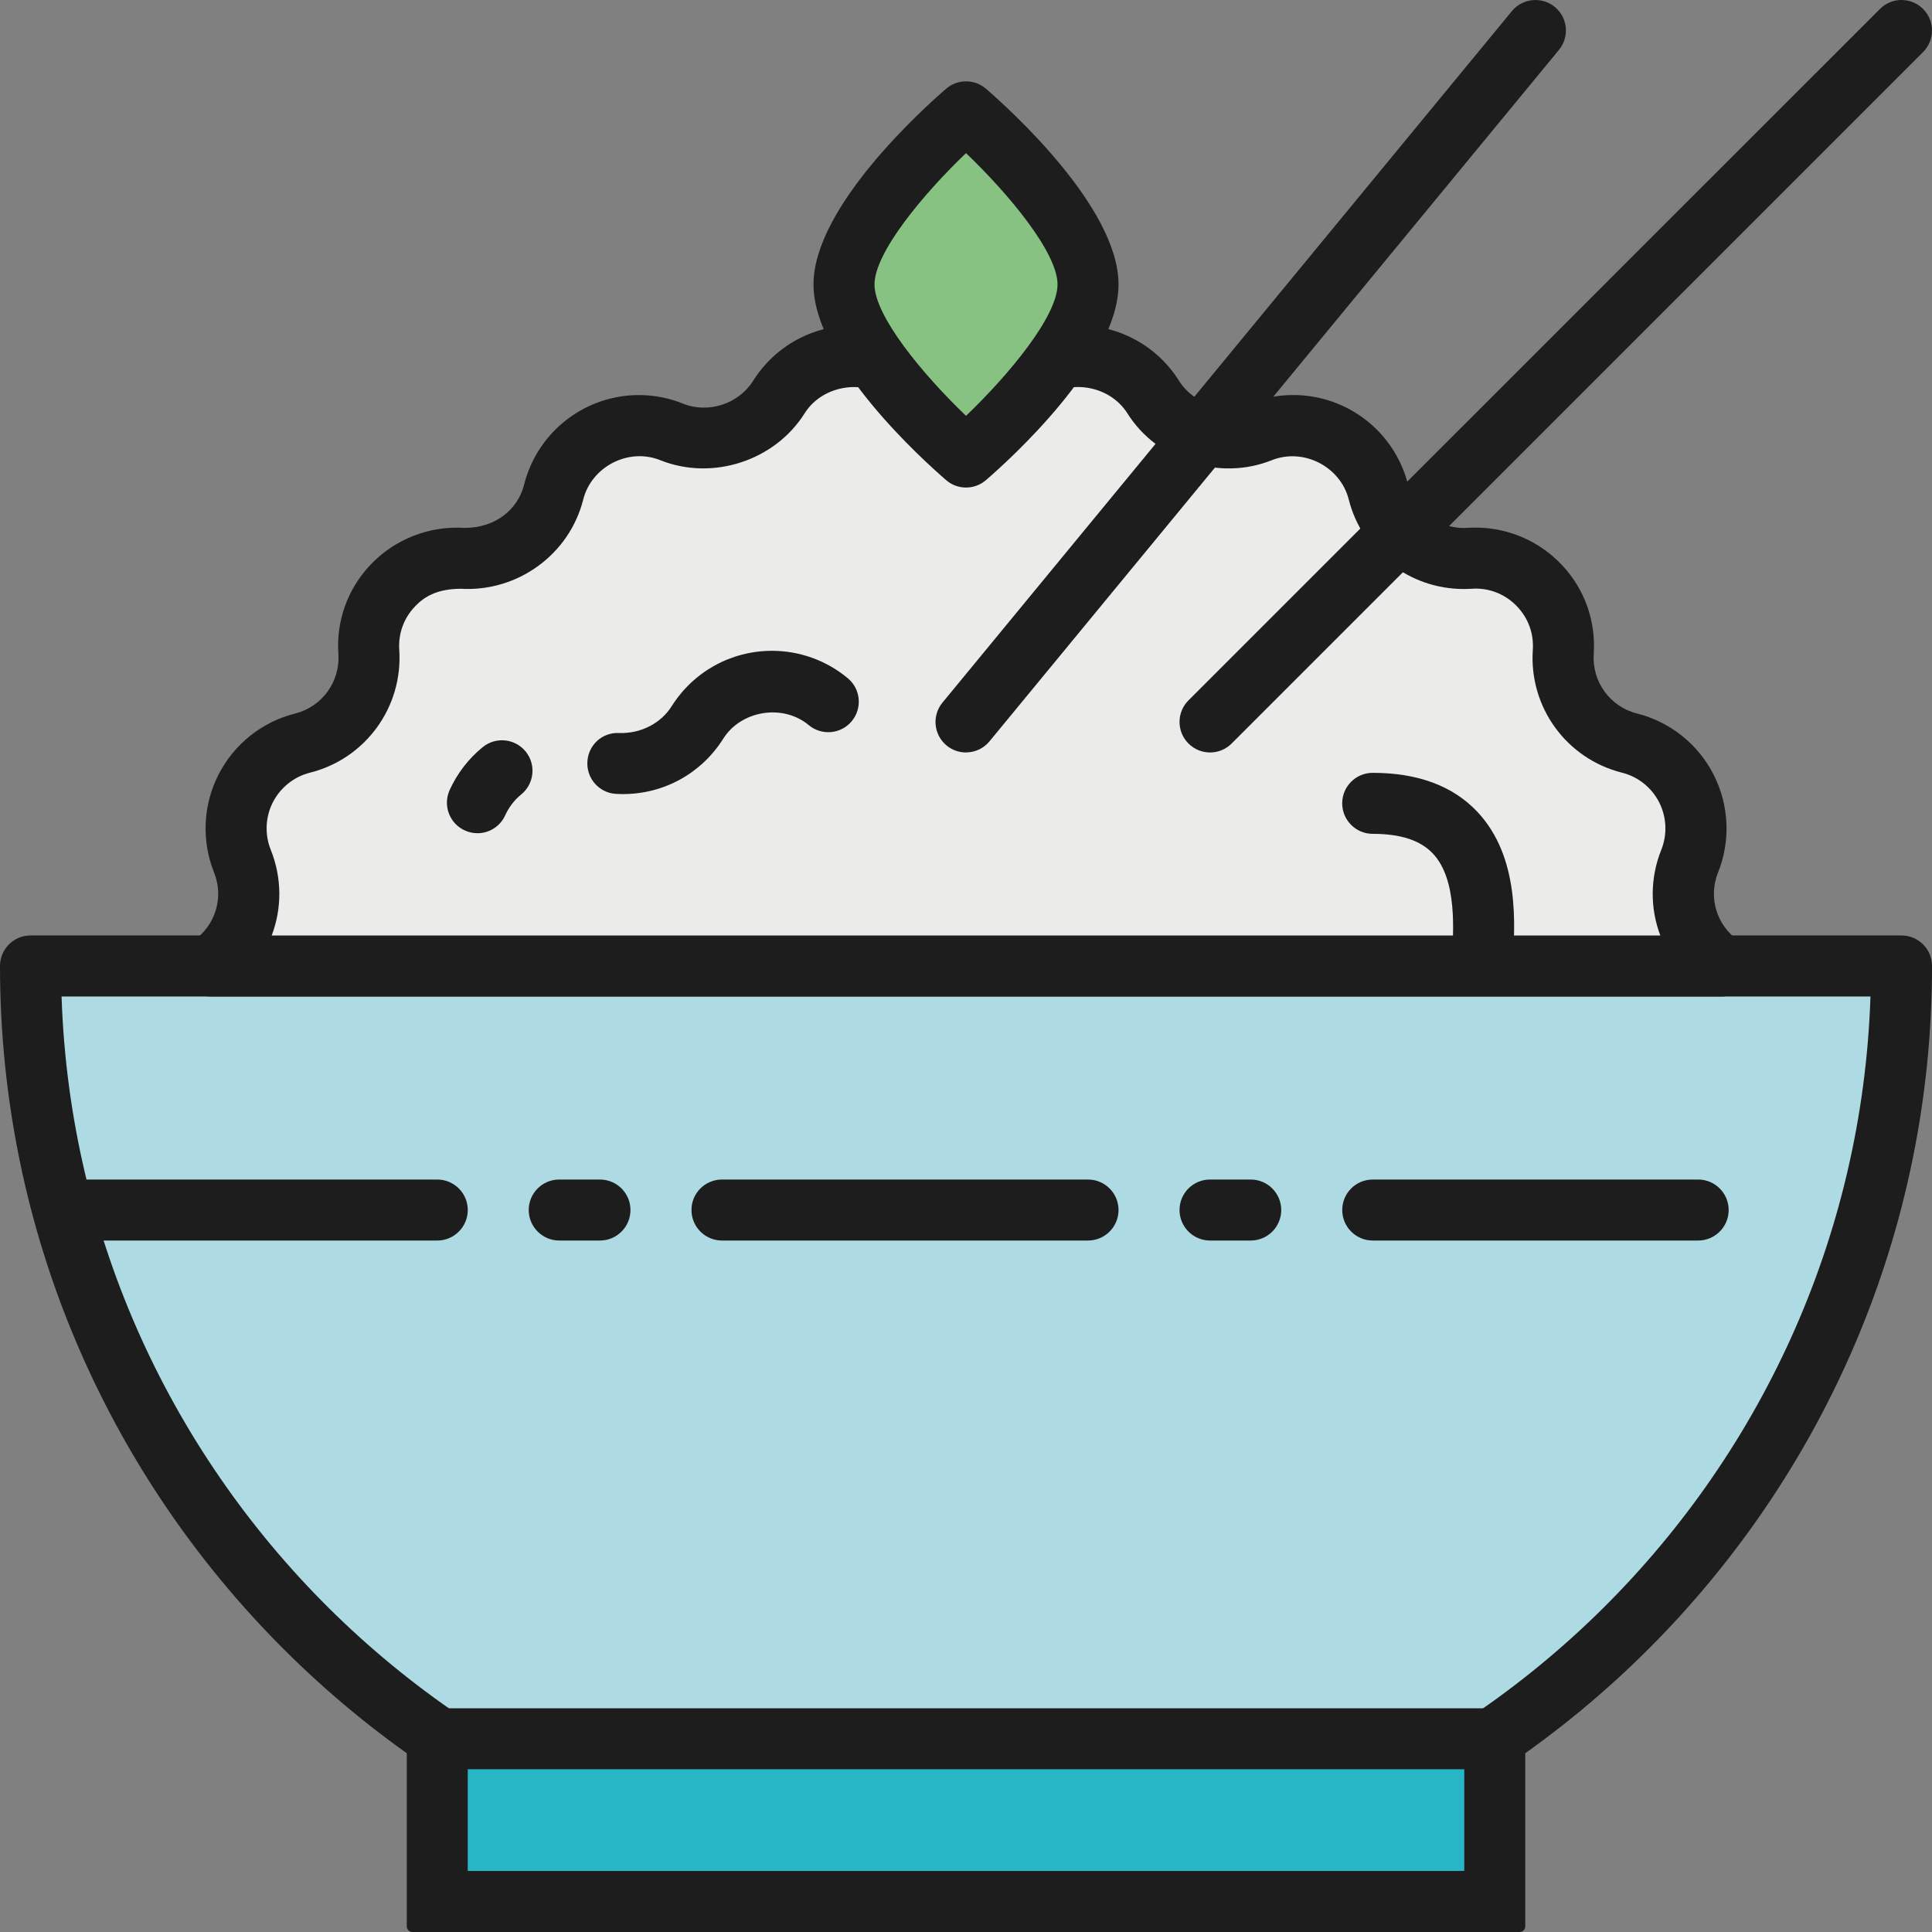
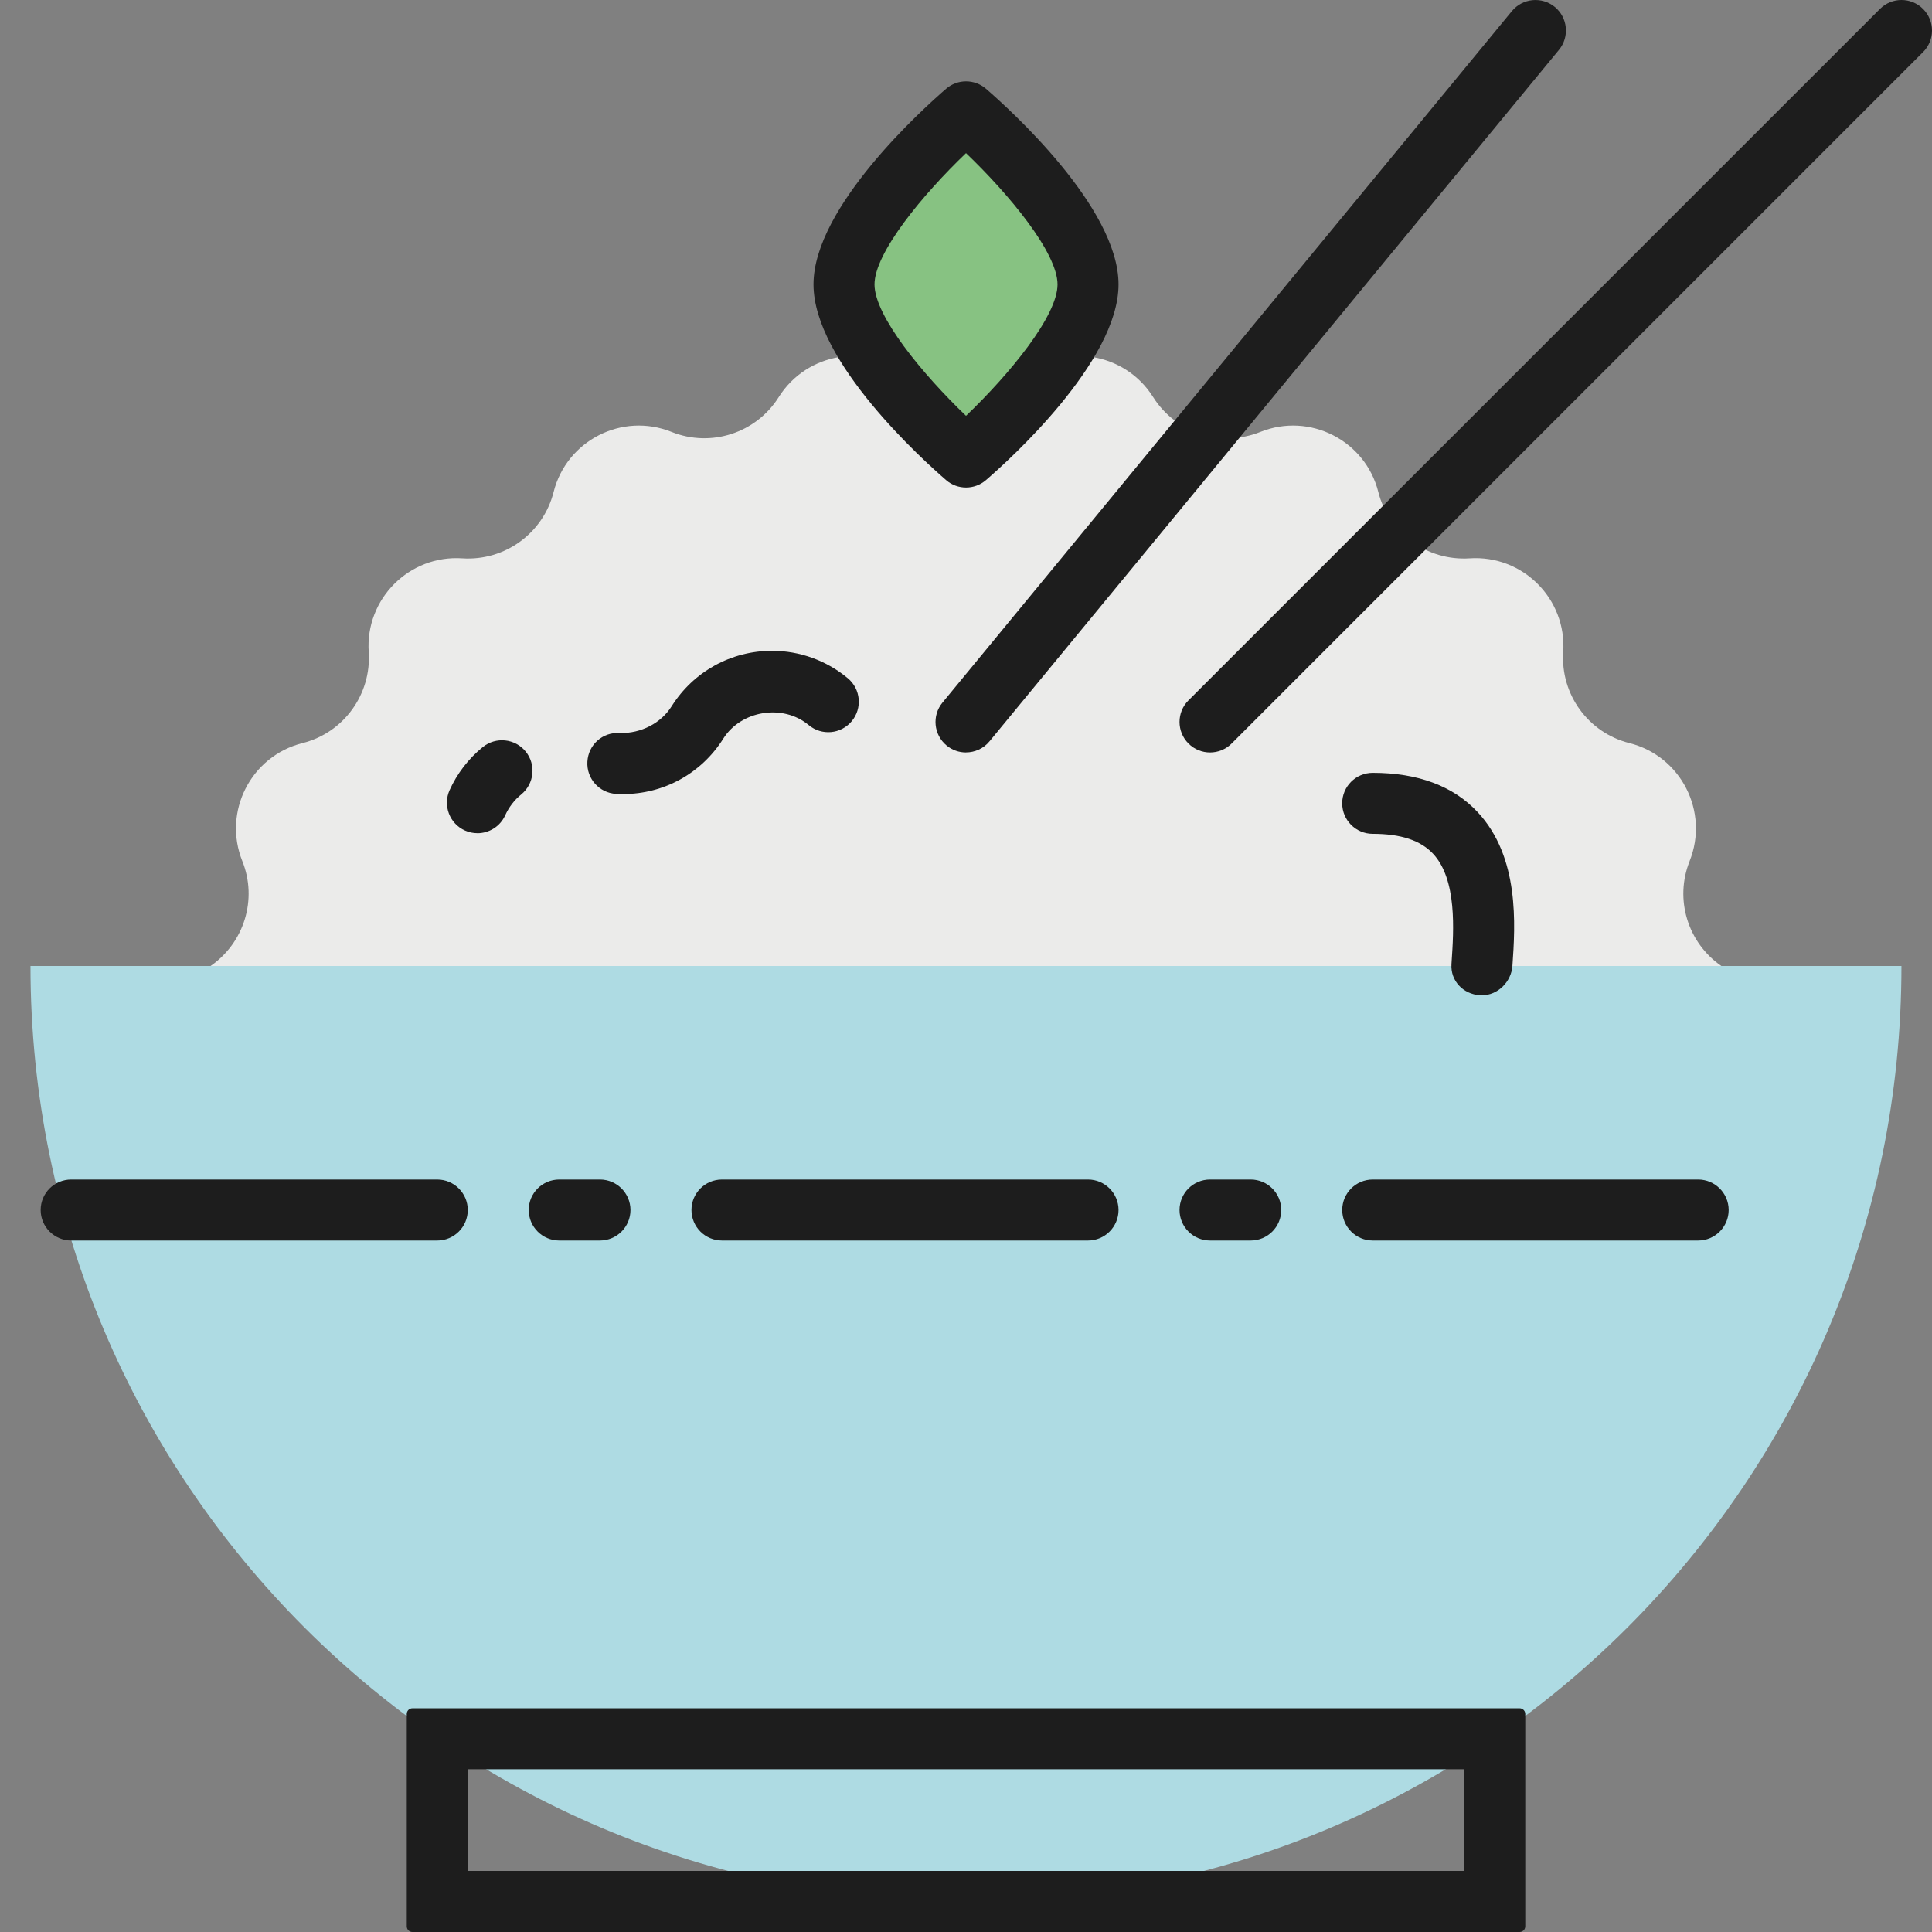
<svg xmlns="http://www.w3.org/2000/svg" id="Vrstva_2" viewBox="0 0 512.15 512.15">
  <rect x="0" y="0" width="512.15" height="512.15" fill="#808080" stroke="none" />
  <defs>
    <style>.cls-1{fill:#aedbe3;}.cls-2{fill:#ebebea;}.cls-3{fill:#87c282;}.cls-4{fill:#26b6c6;}.cls-5{fill:#1d1d1d;}</style>
  </defs>
  <g id="Vrstva_1-2">
    <g>
      <path class="cls-1" d="M8.08,256.07c0,136.97,111.03,247.99,247.99,247.99s247.98-111.02,247.98-247.99H8.08Z" />
-       <path class="cls-5" d="M256.08,512.15C114.88,512.15,0,397.27,0,256.07c0-4.46,3.62-8.09,8.08-8.09H504.06c4.47,0,8.1,3.62,8.1,8.09,0,141.2-114.88,256.08-256.08,256.08ZM16.32,264.16c4.27,128.56,110.18,231.81,239.76,231.81s235.49-103.26,239.76-231.81H16.32Z" />
-       <rect class="cls-4" x="115.91" y="460.93" width="280.33" height="43.13" />
      <path class="cls-5" d="M402.82,512.15H109.33c-.83,0-1.5-.67-1.5-1.5v-56.3c0-.83,.67-1.5,1.5-1.5H402.83c.83,0,1.5,.67,1.5,1.5v56.3c0,.83-.67,1.5-1.5,1.5Zm-278.83-16.18H388.16v-26.96H123.99v26.96Z" />
      <path class="cls-5" d="M450.16,328.85h-86.26c-4.46,0-8.09-3.62-8.09-8.09s3.62-8.08,8.09-8.08h86.26c4.46,0,8.09,3.62,8.09,8.08s-3.62,8.09-8.09,8.09Zm-118.61,0h-10.78c-4.46,0-8.09-3.62-8.09-8.09s3.62-8.08,8.09-8.08h10.78c4.46,0,8.09,3.62,8.09,8.08s-3.62,8.09-8.09,8.09Zm-43.13,0h-97.03c-4.46,0-8.09-3.62-8.09-8.09s3.62-8.08,8.09-8.08h97.03c4.46,0,8.09,3.62,8.09,8.08s-3.62,8.09-8.09,8.09Zm-129.38,0h-10.79c-4.46,0-8.09-3.62-8.09-8.09s3.62-8.08,8.09-8.08h10.79c4.46,0,8.09,3.62,8.09,8.08s-3.62,8.09-8.09,8.09Zm-43.13,0H18.88c-4.47,0-8.1-3.62-8.1-8.09s3.62-8.08,8.1-8.08H115.91c4.46,0,8.09,3.62,8.09,8.08s-3.62,8.09-8.09,8.09Z" />
      <path class="cls-2" d="M447.89,228.28c5.24-13.1-2.25-27.84-15.94-31.29-10.93-2.74-18.31-12.93-17.56-24.15,.95-14.09-10.74-25.78-24.83-24.83-11.24,.73-21.42-6.66-24.18-17.57-3.45-13.69-18.17-21.2-31.28-15.94-10.46,4.19-22.42,.29-28.42-9.24-7.52-11.94-23.84-14.53-34.68-5.5-8.65,7.22-21.22,7.22-29.88,0-10.83-9.04-27.15-6.44-34.68,5.5-5.99,9.54-17.95,13.43-28.41,9.24-13.1-5.26-27.83,2.25-31.28,15.94-2.76,10.91-12.93,18.3-24.18,17.57-14.08-.95-25.77,10.74-24.83,24.83,.75,11.22-6.64,21.42-17.56,24.15-13.69,3.45-21.19,18.19-15.94,31.29,4.07,10.13,.48,21.65-8.43,27.8H456.32c-8.91-6.15-12.48-17.67-8.42-27.8Z" />
-       <path class="cls-5" d="M456.32,264.16H55.82c-3.54,0-6.67-2.3-7.72-5.68-1.05-3.38,.21-7.05,3.13-9.06,5.9-4.07,8.16-11.52,5.52-18.13-3.37-8.4-2.95-17.87,1.17-25.94,4.11-8.08,11.51-13.98,20.3-16.2,7.15-1.79,11.97-8.42,11.48-15.77-.59-8.77,2.39-17.14,8.4-23.55,6.4-6.85,15.68-10.51,25.04-9.89h.08c7.96,0,14.01-4.72,15.72-11.48,3.52-13.96,16.05-23.73,30.45-23.73,4.01,0,7.94,.76,11.69,2.28,6.7,2.69,14.71,.06,18.56-6.05,5.79-9.2,15.74-14.69,26.62-14.69,7.31,0,14.44,2.58,20.08,7.28,5.47,4.57,14.05,4.57,19.51,0,5.63-4.7,12.76-7.29,20.08-7.29,10.88,0,20.83,5.49,26.61,14.68,3.84,6.12,11.84,8.75,18.57,6.05,3.75-1.51,7.69-2.27,11.69-2.27,14.4,0,26.92,9.76,30.45,23.74,1.71,6.77,7.8,11.51,14.79,11.51,1.72-.08,2.42-.11,3.14-.11,8.64,0,16.99,3.63,22.91,9.96,6,6.41,8.97,14.77,8.39,23.55-.49,7.35,4.33,13.98,11.47,15.77,8.79,2.22,16.18,8.12,20.3,16.19,4.12,8.08,4.55,17.54,1.19,25.95-2.66,6.62-.4,14.07,5.51,18.14,2.92,2.01,4.17,5.68,3.12,9.06-1.05,3.38-4.17,5.68-7.72,5.68Zm-384.29-16.17H440.13c-2.7-7.12-2.76-15.19,.26-22.72,1.63-4.07,1.42-8.67-.57-12.59-2-3.92-5.58-6.78-9.84-7.85-14.72-3.69-24.68-17.37-23.65-32.54,.29-4.26-1.16-8.31-4.07-11.42-2.92-3.12-6.85-4.84-11.1-4.84-1.77,.08-2.44,.11-3.13,.11-14.42,0-26.95-9.76-30.49-23.72-2.18-8.67-11.95-13.8-20.42-10.42-13.86,5.55-30.35,.15-38.28-12.45-4.72-7.49-15.79-9.31-22.64-3.59-11.27,9.4-28.97,9.41-40.24,0-6.87-5.71-17.96-3.88-22.65,3.59-7.92,12.6-24.42,17.98-38.26,12.45-8.5-3.42-18.26,1.75-20.44,10.41-3.7,14.64-17.45,24.57-32.54,23.66-5.65,.07-9.25,1.67-12.16,4.8-2.92,3.11-4.36,7.16-4.07,11.42,1.01,15.16-8.95,28.85-23.68,32.54-4.24,1.07-7.82,3.94-9.83,7.85-1.99,3.92-2.19,8.51-.56,12.58,3.02,7.53,2.96,15.6,.26,22.72Z" />
      <path class="cls-5" d="M126.55,220.87c-1.11,0-2.23-.23-3.3-.71-4.08-1.83-5.89-6.62-4.07-10.69,1.99-4.41,5.02-8.36,8.79-11.42,3.46-2.81,8.55-2.3,11.38,1.17,2.81,3.46,2.29,8.55-1.18,11.38-1.82,1.47-3.27,3.38-4.24,5.51-1.34,2.99-4.29,4.77-7.38,4.77Zm38.59-10.36l-1.83-.06c-4.46-.25-7.86-4.07-7.6-8.53,.24-4.45,3.97-7.89,8.53-7.6,5.77,.14,11.01-2.65,13.81-7.11,5.81-9.2,15.76-14.69,26.63-14.69,7.31,0,14.44,2.58,20.07,7.28,3.43,2.86,3.89,7.96,1.03,11.39-2.86,3.43-7.96,3.89-11.39,1.03-6.86-5.72-17.94-3.9-22.66,3.59-5.78,9.2-15.72,14.69-26.59,14.69Z" />
      <path class="cls-5" d="M392.82,263.84c-.17,0-.34,0-.52-.01-4.45-.3-7.84-3.84-7.53-8.29l.04-.65c.55-8.12,1.48-21.73-4.92-28.57-3.32-3.55-8.55-5.28-16-5.28-4.46,0-8.09-3.62-8.09-8.09s3.62-8.08,8.09-8.08c12,0,21.36,3.5,27.81,10.41,11.19,11.97,9.97,29.96,9.23,40.7-.28,4.29-3.88,7.86-8.11,7.86Z" />
      <path class="cls-5" d="M320.77,199.47c-2.08,0-4.14-.79-5.72-2.37-3.16-3.16-3.16-8.28,0-11.44L498.35,2.37c3.16-3.16,8.27-3.16,11.43,0,3.16,3.16,3.16,8.28,0,11.44l-183.29,183.29c-1.58,1.58-3.65,2.37-5.72,2.37Z" />
      <path class="cls-5" d="M256.07,199.47c-1.81,0-3.62-.6-5.13-1.84-3.45-2.84-3.94-7.94-1.1-11.38L400.78,2.95c2.84-3.45,7.94-3.93,11.38-1.11,3.45,2.84,3.94,7.94,1.1,11.38l-150.95,183.29c-1.59,1.94-3.91,2.95-6.25,2.95Z" />
      <path class="cls-3" d="M223.73,75.39c0-17.86,32.34-45.74,32.34-45.74,0,0,32.34,27.88,32.34,45.74s-32.34,45.76-32.34,45.76c0,0-32.34-27.88-32.34-45.76Z" />
      <path class="cls-5" d="M256.08,129.24c-1.88,0-3.77-.65-5.28-1.97-5.86-5.06-35.15-31.34-35.15-51.88s29.29-46.8,35.15-51.86c3.03-2.62,7.53-2.62,10.57,0,5.86,5.06,35.14,31.34,35.14,51.86s-29.28,46.83-35.14,51.88c-1.52,1.31-3.4,1.97-5.28,1.97Zm0-88.65c-11.4,10.9-24.26,26.41-24.26,34.81s12.86,23.92,24.26,34.83c11.4-10.91,24.26-26.42,24.26-34.83s-12.86-23.9-24.26-34.81Z" />
    </g>
  </g>
</svg>